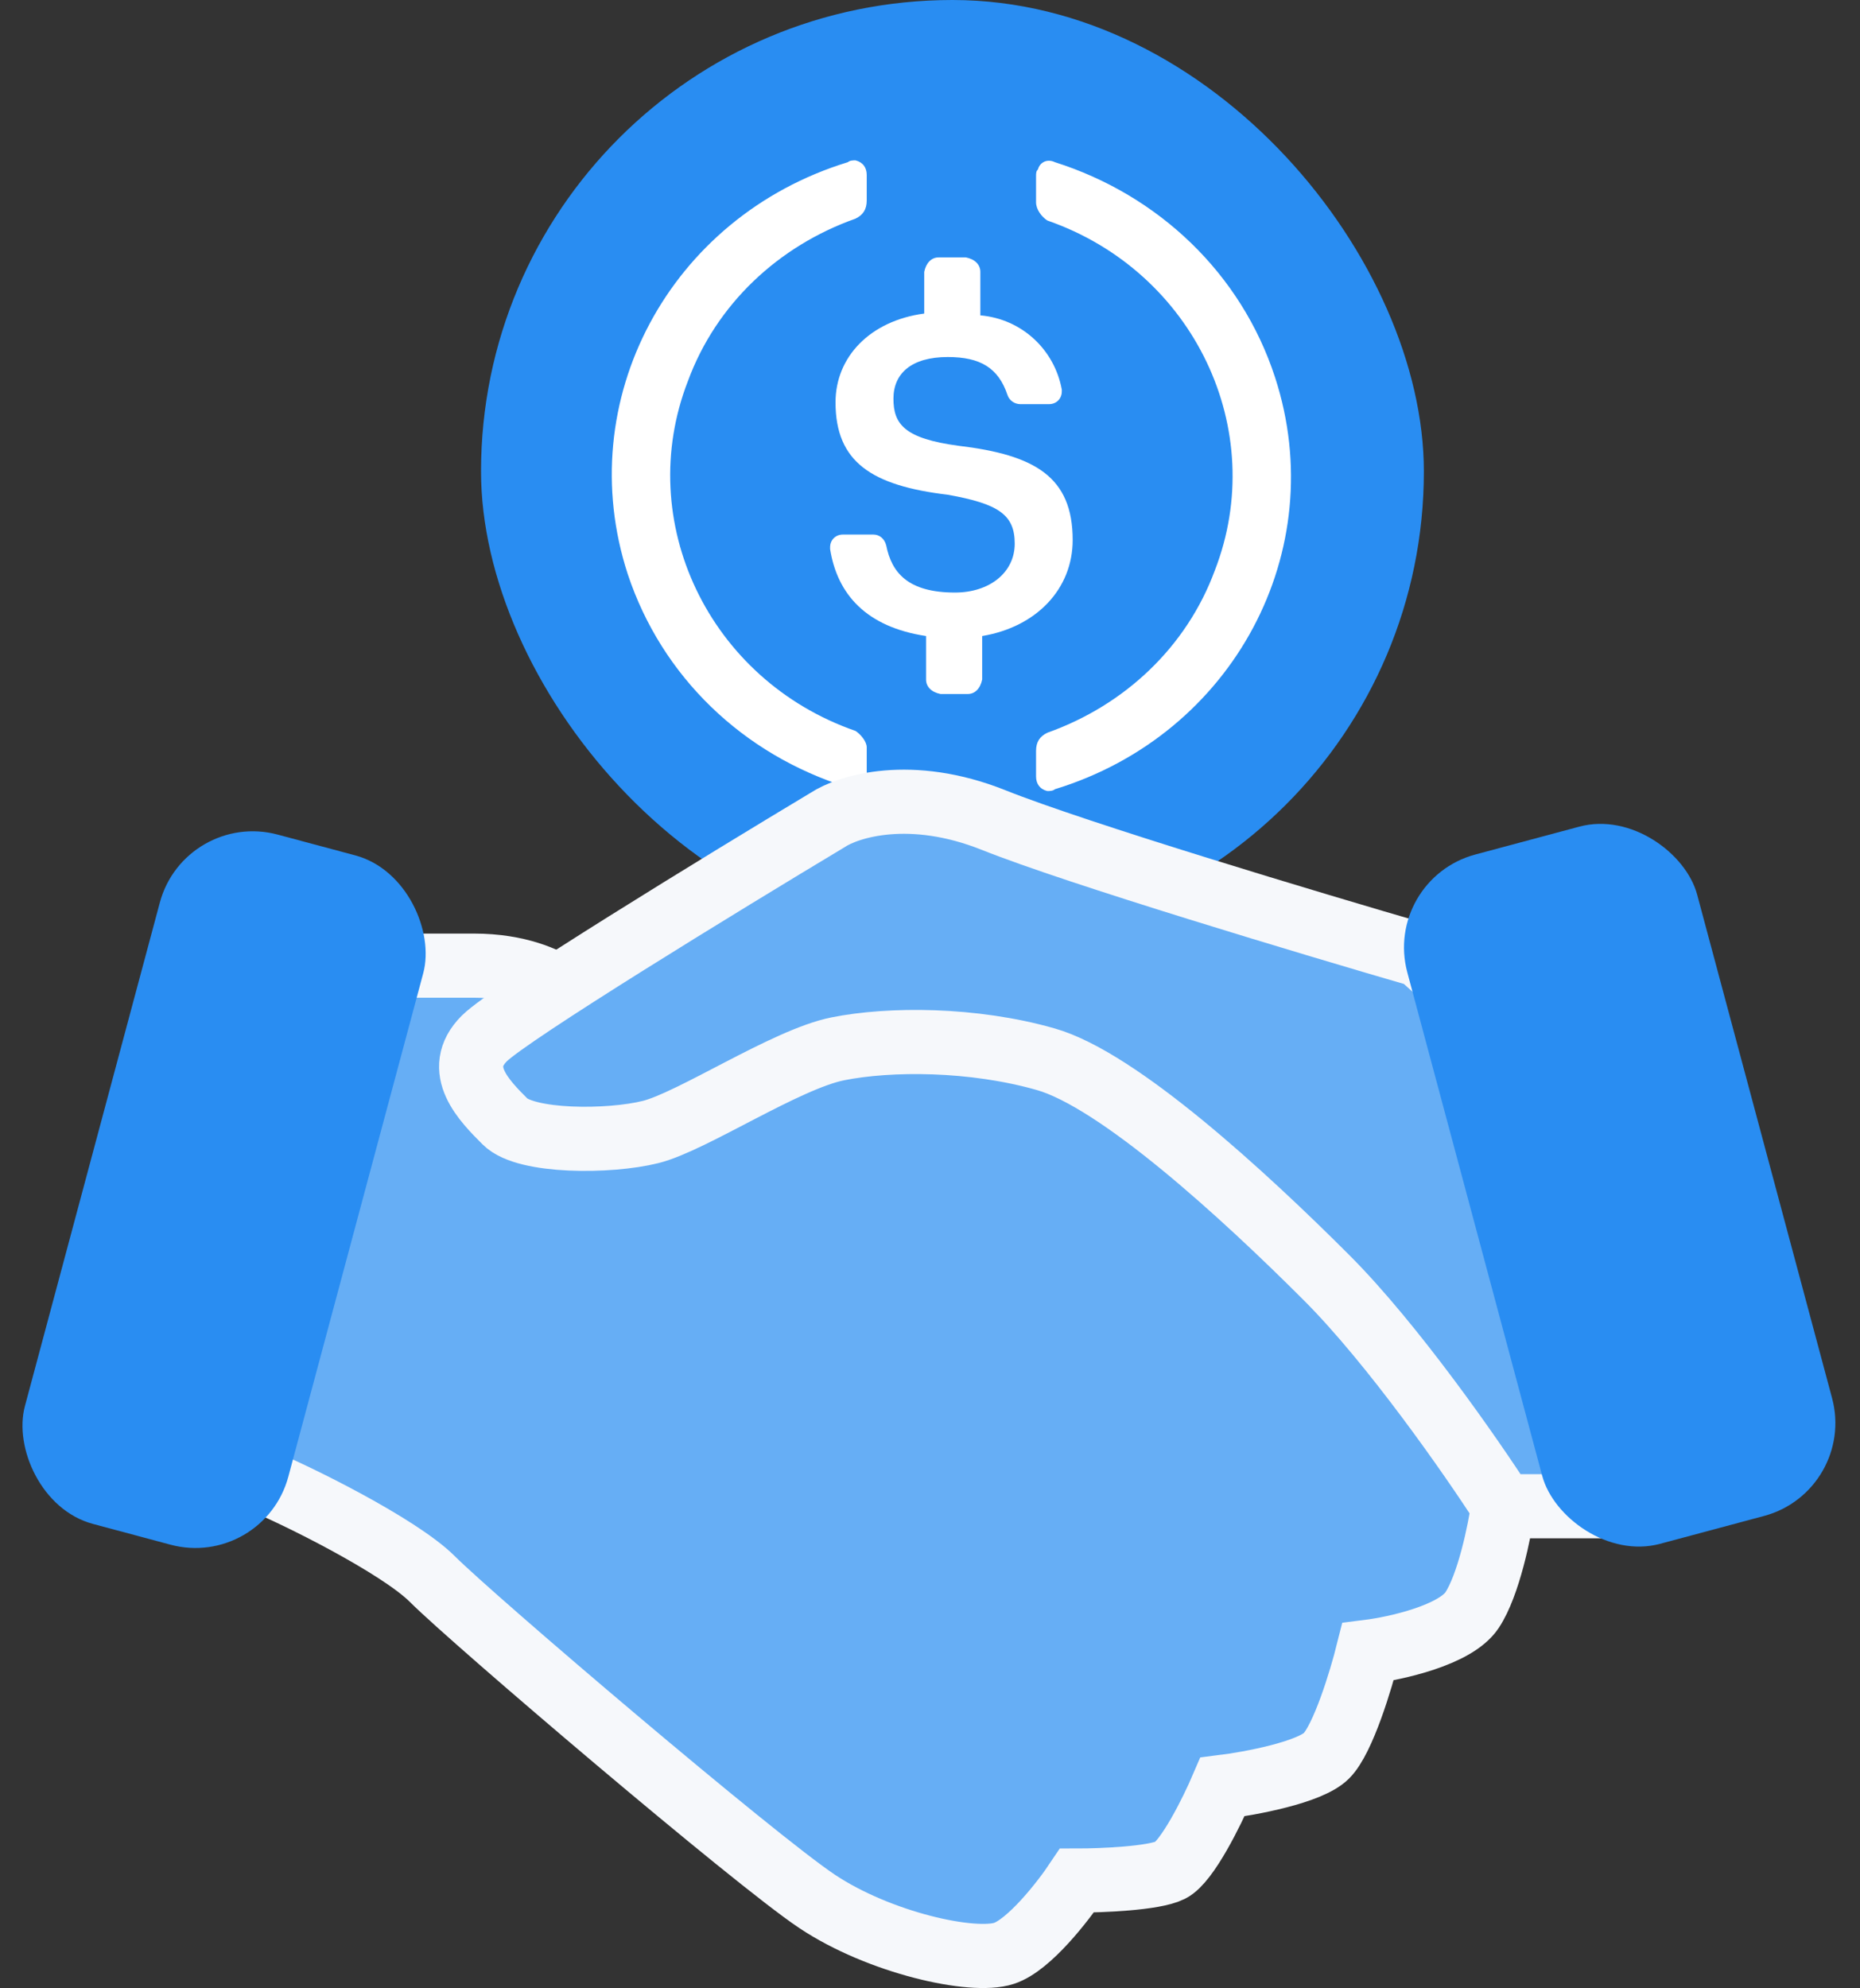
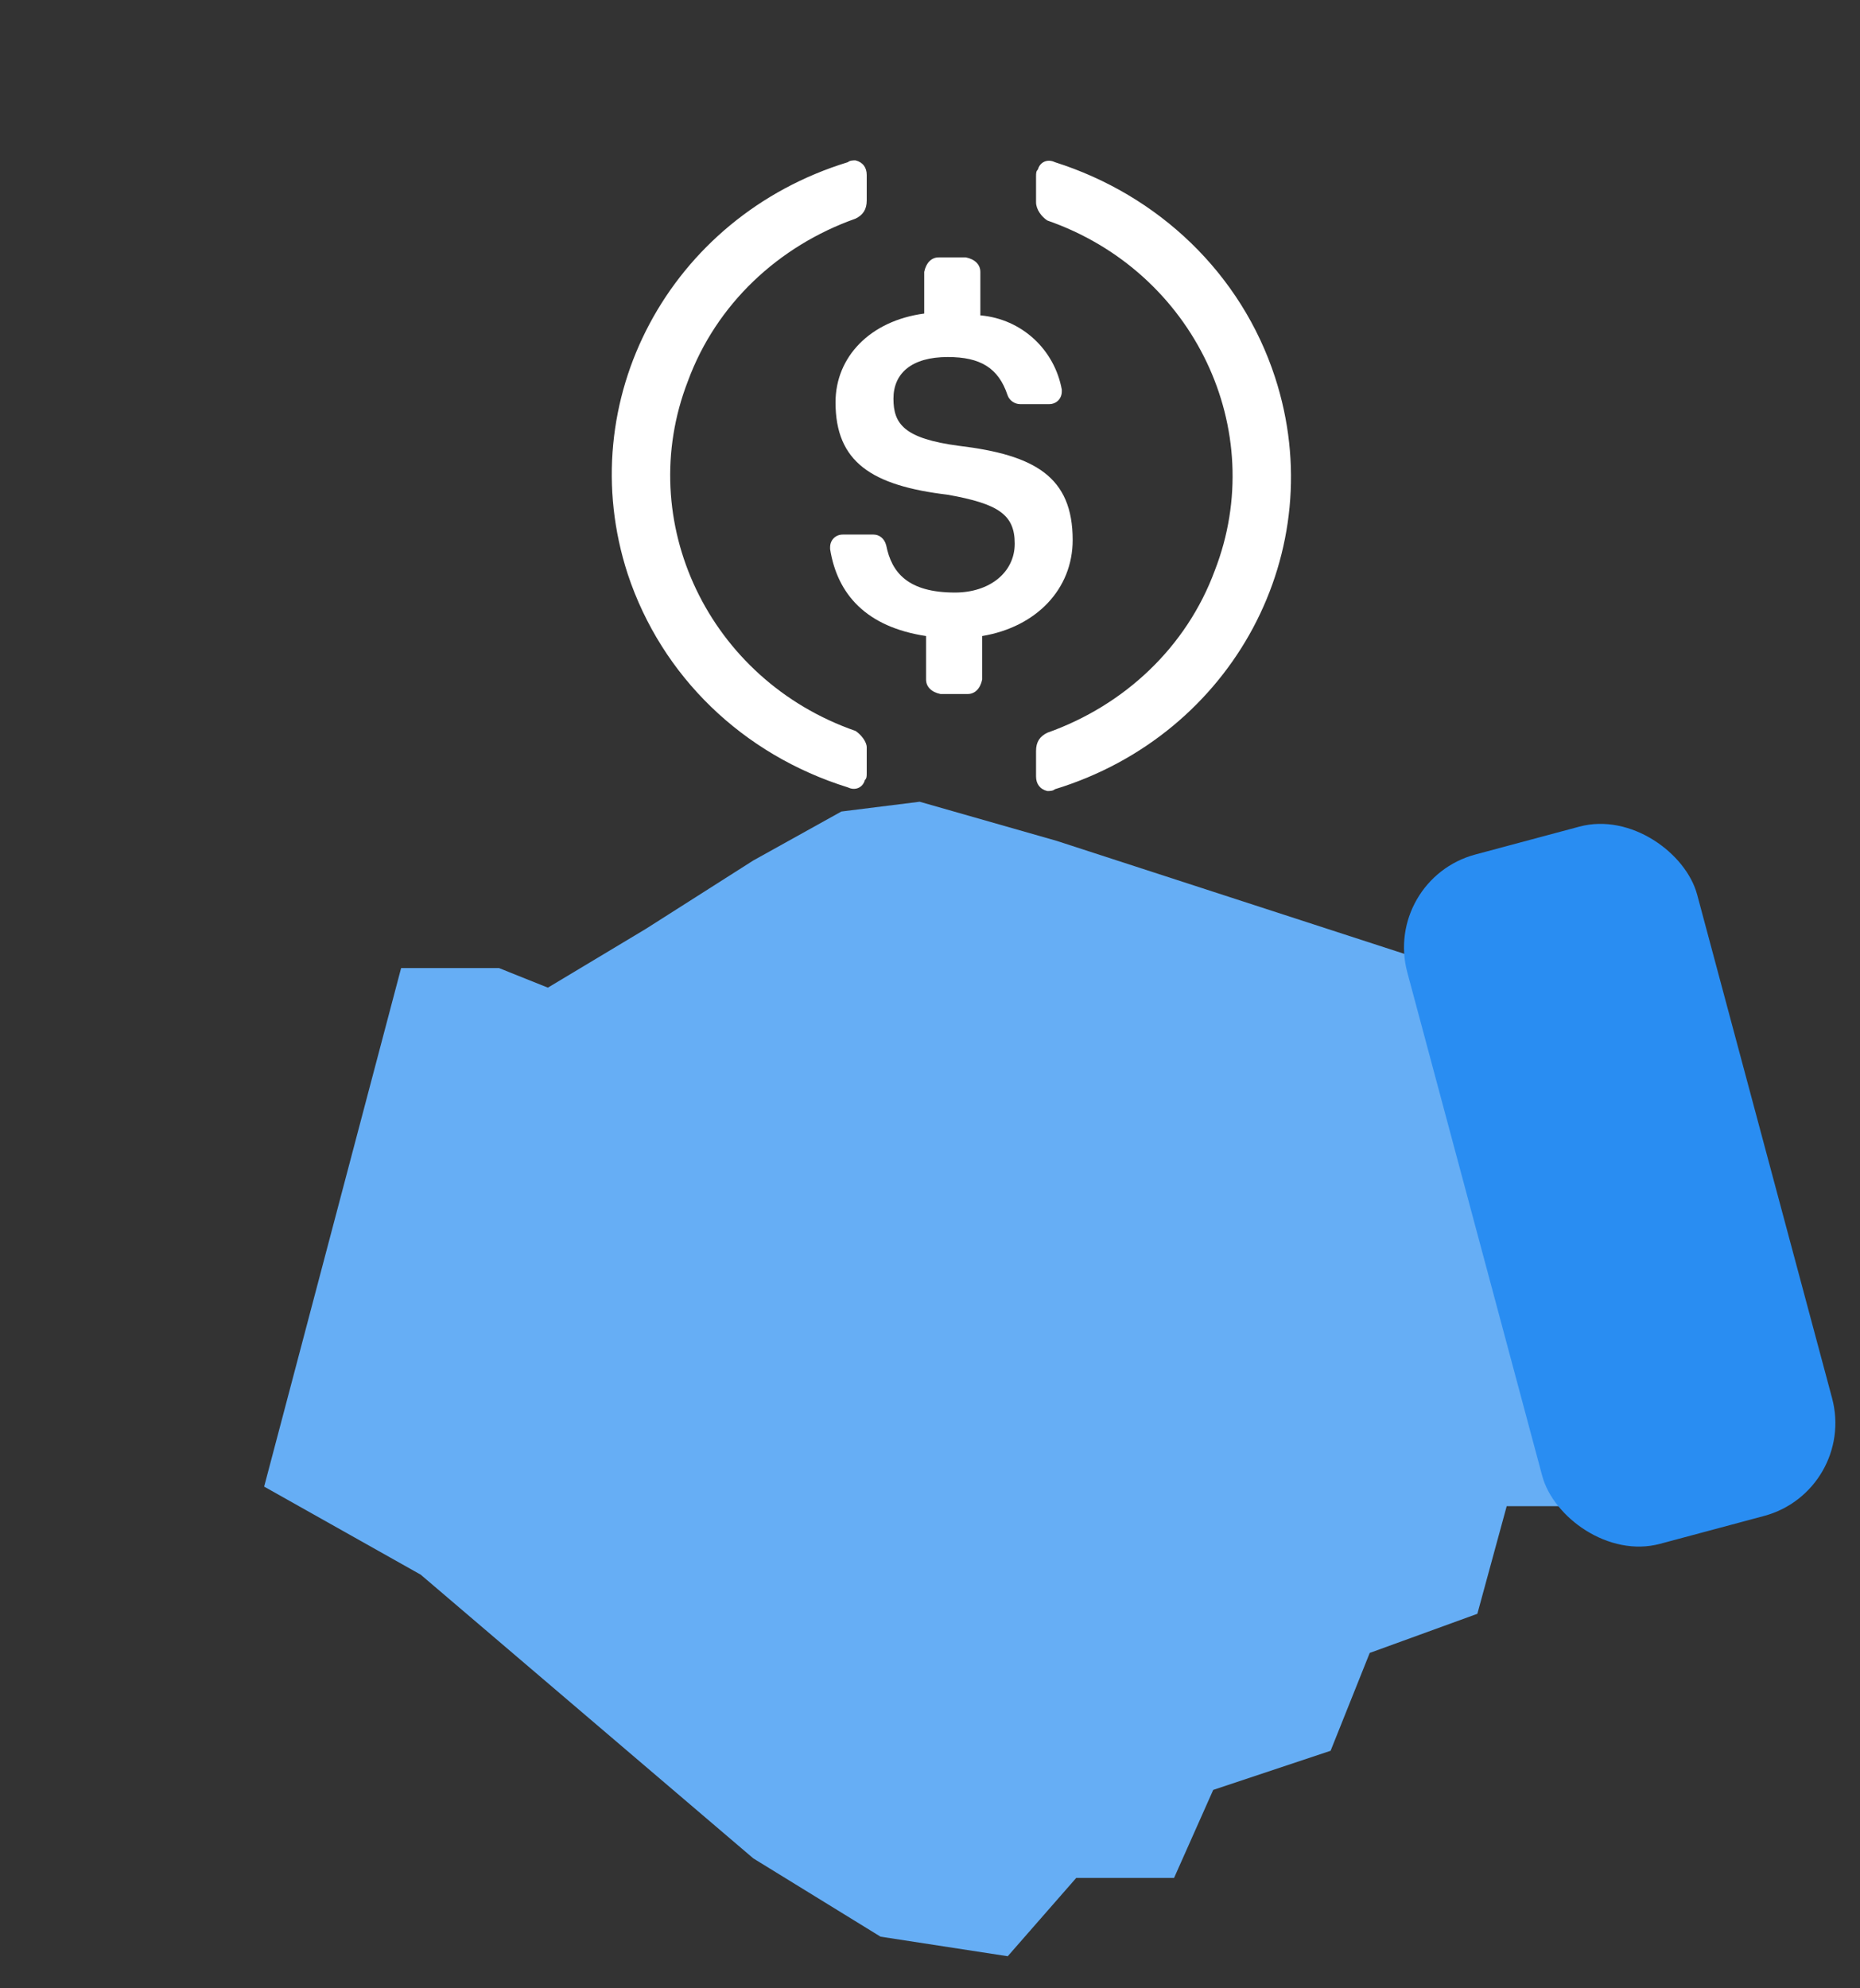
<svg xmlns="http://www.w3.org/2000/svg" width="58" height="62" viewBox="0 0 58 62" fill="none">
  <rect x="0" y="0" width="58" height="62" fill="#333333" stroke="none" />
-   <rect x="15" width="29.4" height="29.4" rx="14.7" fill="#298DF2" />
  <path d="M33.449 16.839C33.449 14.862 32.263 14.184 29.893 13.901C28.199 13.675 27.86 13.223 27.86 12.432C27.86 11.641 28.425 11.133 29.554 11.133C30.57 11.133 31.134 11.472 31.417 12.319C31.473 12.489 31.642 12.602 31.812 12.602H32.715C32.941 12.602 33.11 12.432 33.11 12.206V12.15C32.884 10.907 31.868 9.947 30.57 9.834V8.478C30.57 8.252 30.401 8.082 30.118 8.026H29.272C29.046 8.026 28.877 8.195 28.82 8.478V9.777C27.127 10.003 26.054 11.133 26.054 12.545C26.054 14.41 27.183 15.144 29.554 15.427C31.134 15.709 31.642 16.048 31.642 16.952C31.642 17.856 30.852 18.477 29.78 18.477C28.312 18.477 27.804 17.856 27.635 17.008C27.578 16.782 27.409 16.669 27.239 16.669H26.28C26.054 16.669 25.885 16.839 25.885 17.065V17.122C26.11 18.534 27.014 19.551 28.877 19.833V21.189C28.877 21.415 29.046 21.584 29.328 21.641H30.175C30.401 21.641 30.57 21.471 30.627 21.189V19.833C32.32 19.551 33.449 18.364 33.449 16.839Z" fill="white" />
  <path d="M26.675 22.791C22.098 21.2 19.751 16.254 21.453 11.878C22.333 9.49 24.269 7.671 26.675 6.819C26.909 6.705 27.027 6.535 27.027 6.25V5.455C27.027 5.227 26.909 5.057 26.675 5C26.616 5 26.499 5 26.44 5.057C20.866 6.762 17.815 12.503 19.575 17.903C20.631 21.086 23.154 23.53 26.44 24.553C26.675 24.667 26.909 24.553 26.968 24.326C27.027 24.269 27.027 24.212 27.027 24.098V23.302C27.027 23.132 26.851 22.905 26.675 22.791ZM32.894 5.057C32.659 4.943 32.425 5.057 32.366 5.284C32.307 5.341 32.307 5.398 32.307 5.512V6.307C32.307 6.535 32.483 6.762 32.659 6.876C37.236 8.467 39.583 13.412 37.881 17.789C37.001 20.176 35.065 21.995 32.659 22.848C32.425 22.962 32.307 23.132 32.307 23.416V24.212C32.307 24.439 32.425 24.61 32.659 24.667C32.718 24.667 32.835 24.667 32.894 24.61C38.468 22.905 41.519 17.164 39.759 11.764C38.703 8.524 36.121 6.08 32.894 5.057Z" fill="white" />
  <path d="M15.559 30.186H13.119H12.508L8.237 46.356L13.119 49.102L23.491 57.949L27.458 60.39L31.424 61L33.559 58.559H36.61L37.831 55.814L41.492 54.593L42.712 51.542L46.068 50.322L46.983 46.966H50.034L45.153 30.186L32.949 26.22L28.678 25L26.237 25.305L23.491 26.831L20.136 28.966L17.085 30.797L15.559 30.186Z" fill="#66AEF5" />
-   <path d="M17.373 30.759C17.048 30.543 16.179 30.111 14.779 30.111C13.742 30.111 12.942 30.111 12.51 30.111" stroke="#F6F8FB" stroke-width="2" />
-   <path d="M8.1 46.153C9.18 46.585 12.445 48.201 13.482 49.239C14.779 50.535 23.532 57.992 25.477 59.288C27.422 60.585 30.34 61.233 31.312 60.909C32.091 60.65 33.15 59.288 33.582 58.64C34.338 58.64 35.981 58.575 36.5 58.316C37.018 58.056 37.796 56.479 38.12 55.722C38.985 55.614 40.844 55.269 41.362 54.75C41.881 54.231 42.443 52.372 42.659 51.508C43.524 51.4 45.382 50.989 45.901 50.211C46.42 49.433 46.766 47.726 46.874 46.969M46.874 46.969C45.901 45.456 43.437 41.912 41.362 39.837C38.769 37.243 34.879 33.677 32.609 33.029C30.34 32.381 27.746 32.381 26.125 32.705C24.505 33.029 21.587 34.974 20.29 35.298C18.993 35.623 16.4 35.623 15.751 34.974C15.103 34.326 14.13 33.353 15.103 32.381C15.881 31.603 22.559 27.518 25.801 25.573C26.45 25.141 28.395 24.535 30.988 25.573C33.582 26.61 40.93 28.815 44.28 29.787L45.454 30.852L49.791 46.969H46.874Z" stroke="#F6F8FB" stroke-width="2" />
-   <rect x="5.76" y="25.248" width="8.504" height="22.253" rx="3" transform="rotate(15 5.76 25.248)" fill="#298DF2" />
  <rect x="43.107" y="27.422" width="9.358" height="22.253" rx="3" transform="rotate(-15 43.107 27.422)" fill="#298DF2" />
</svg>